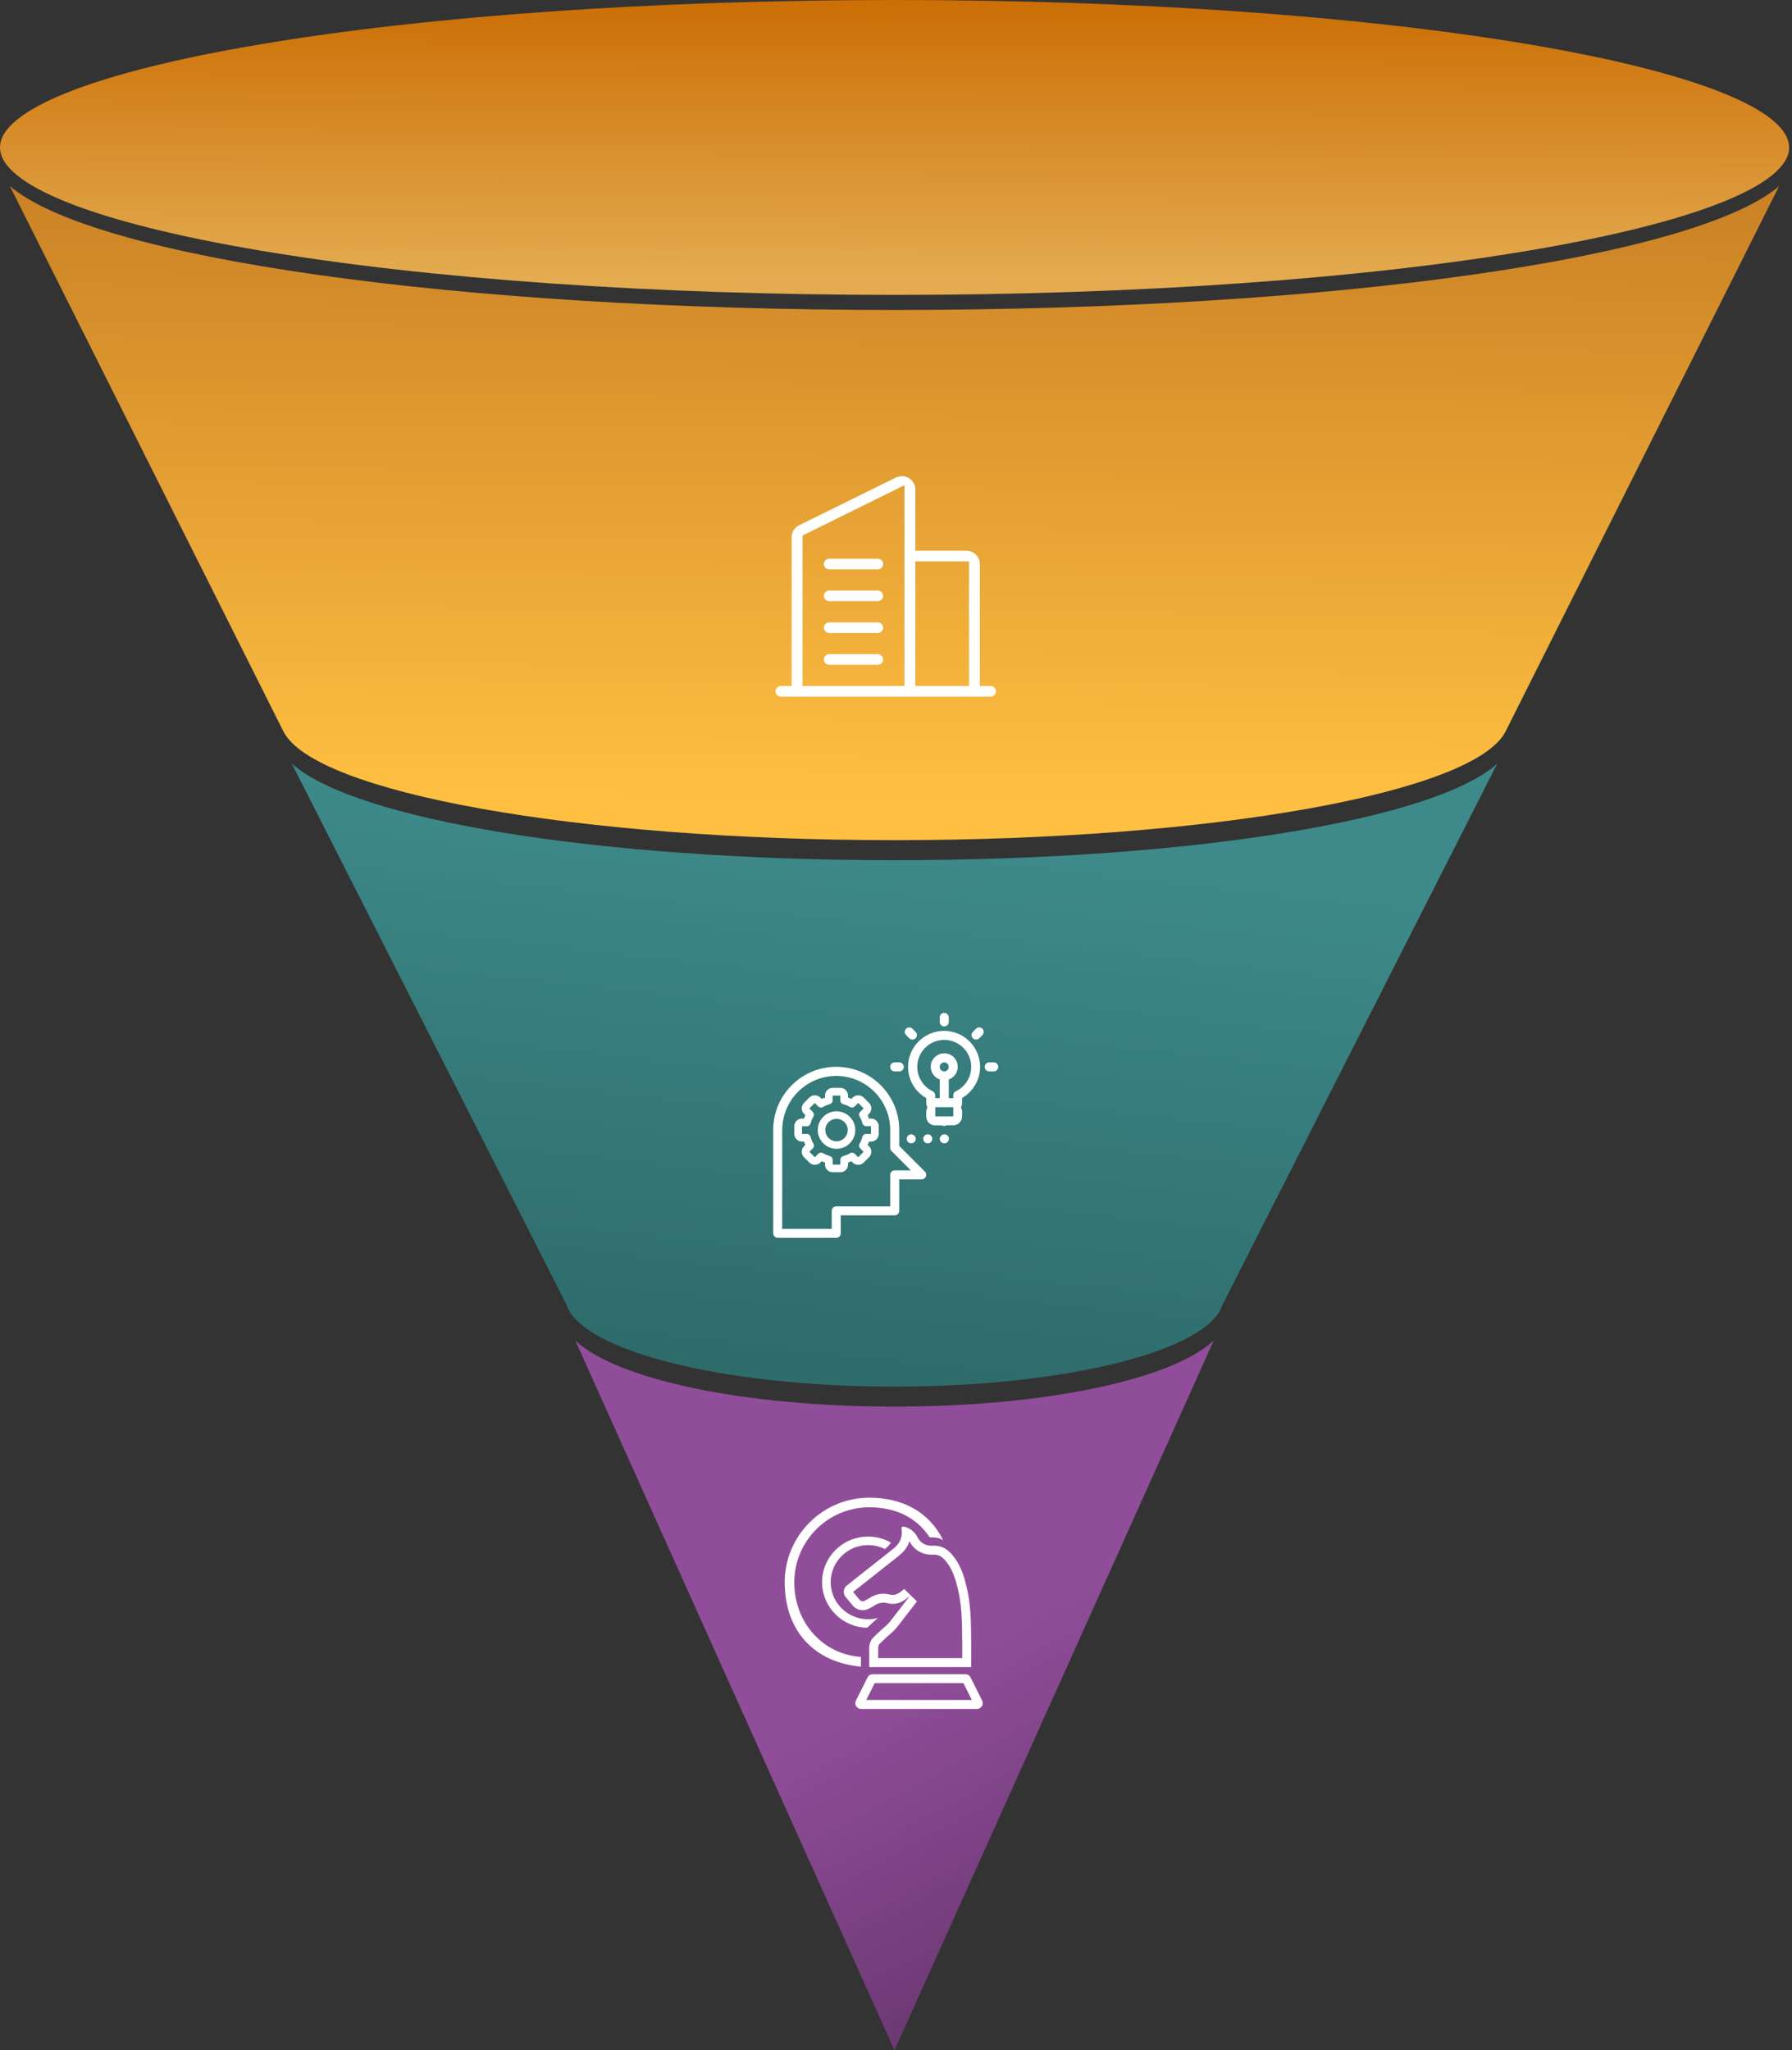
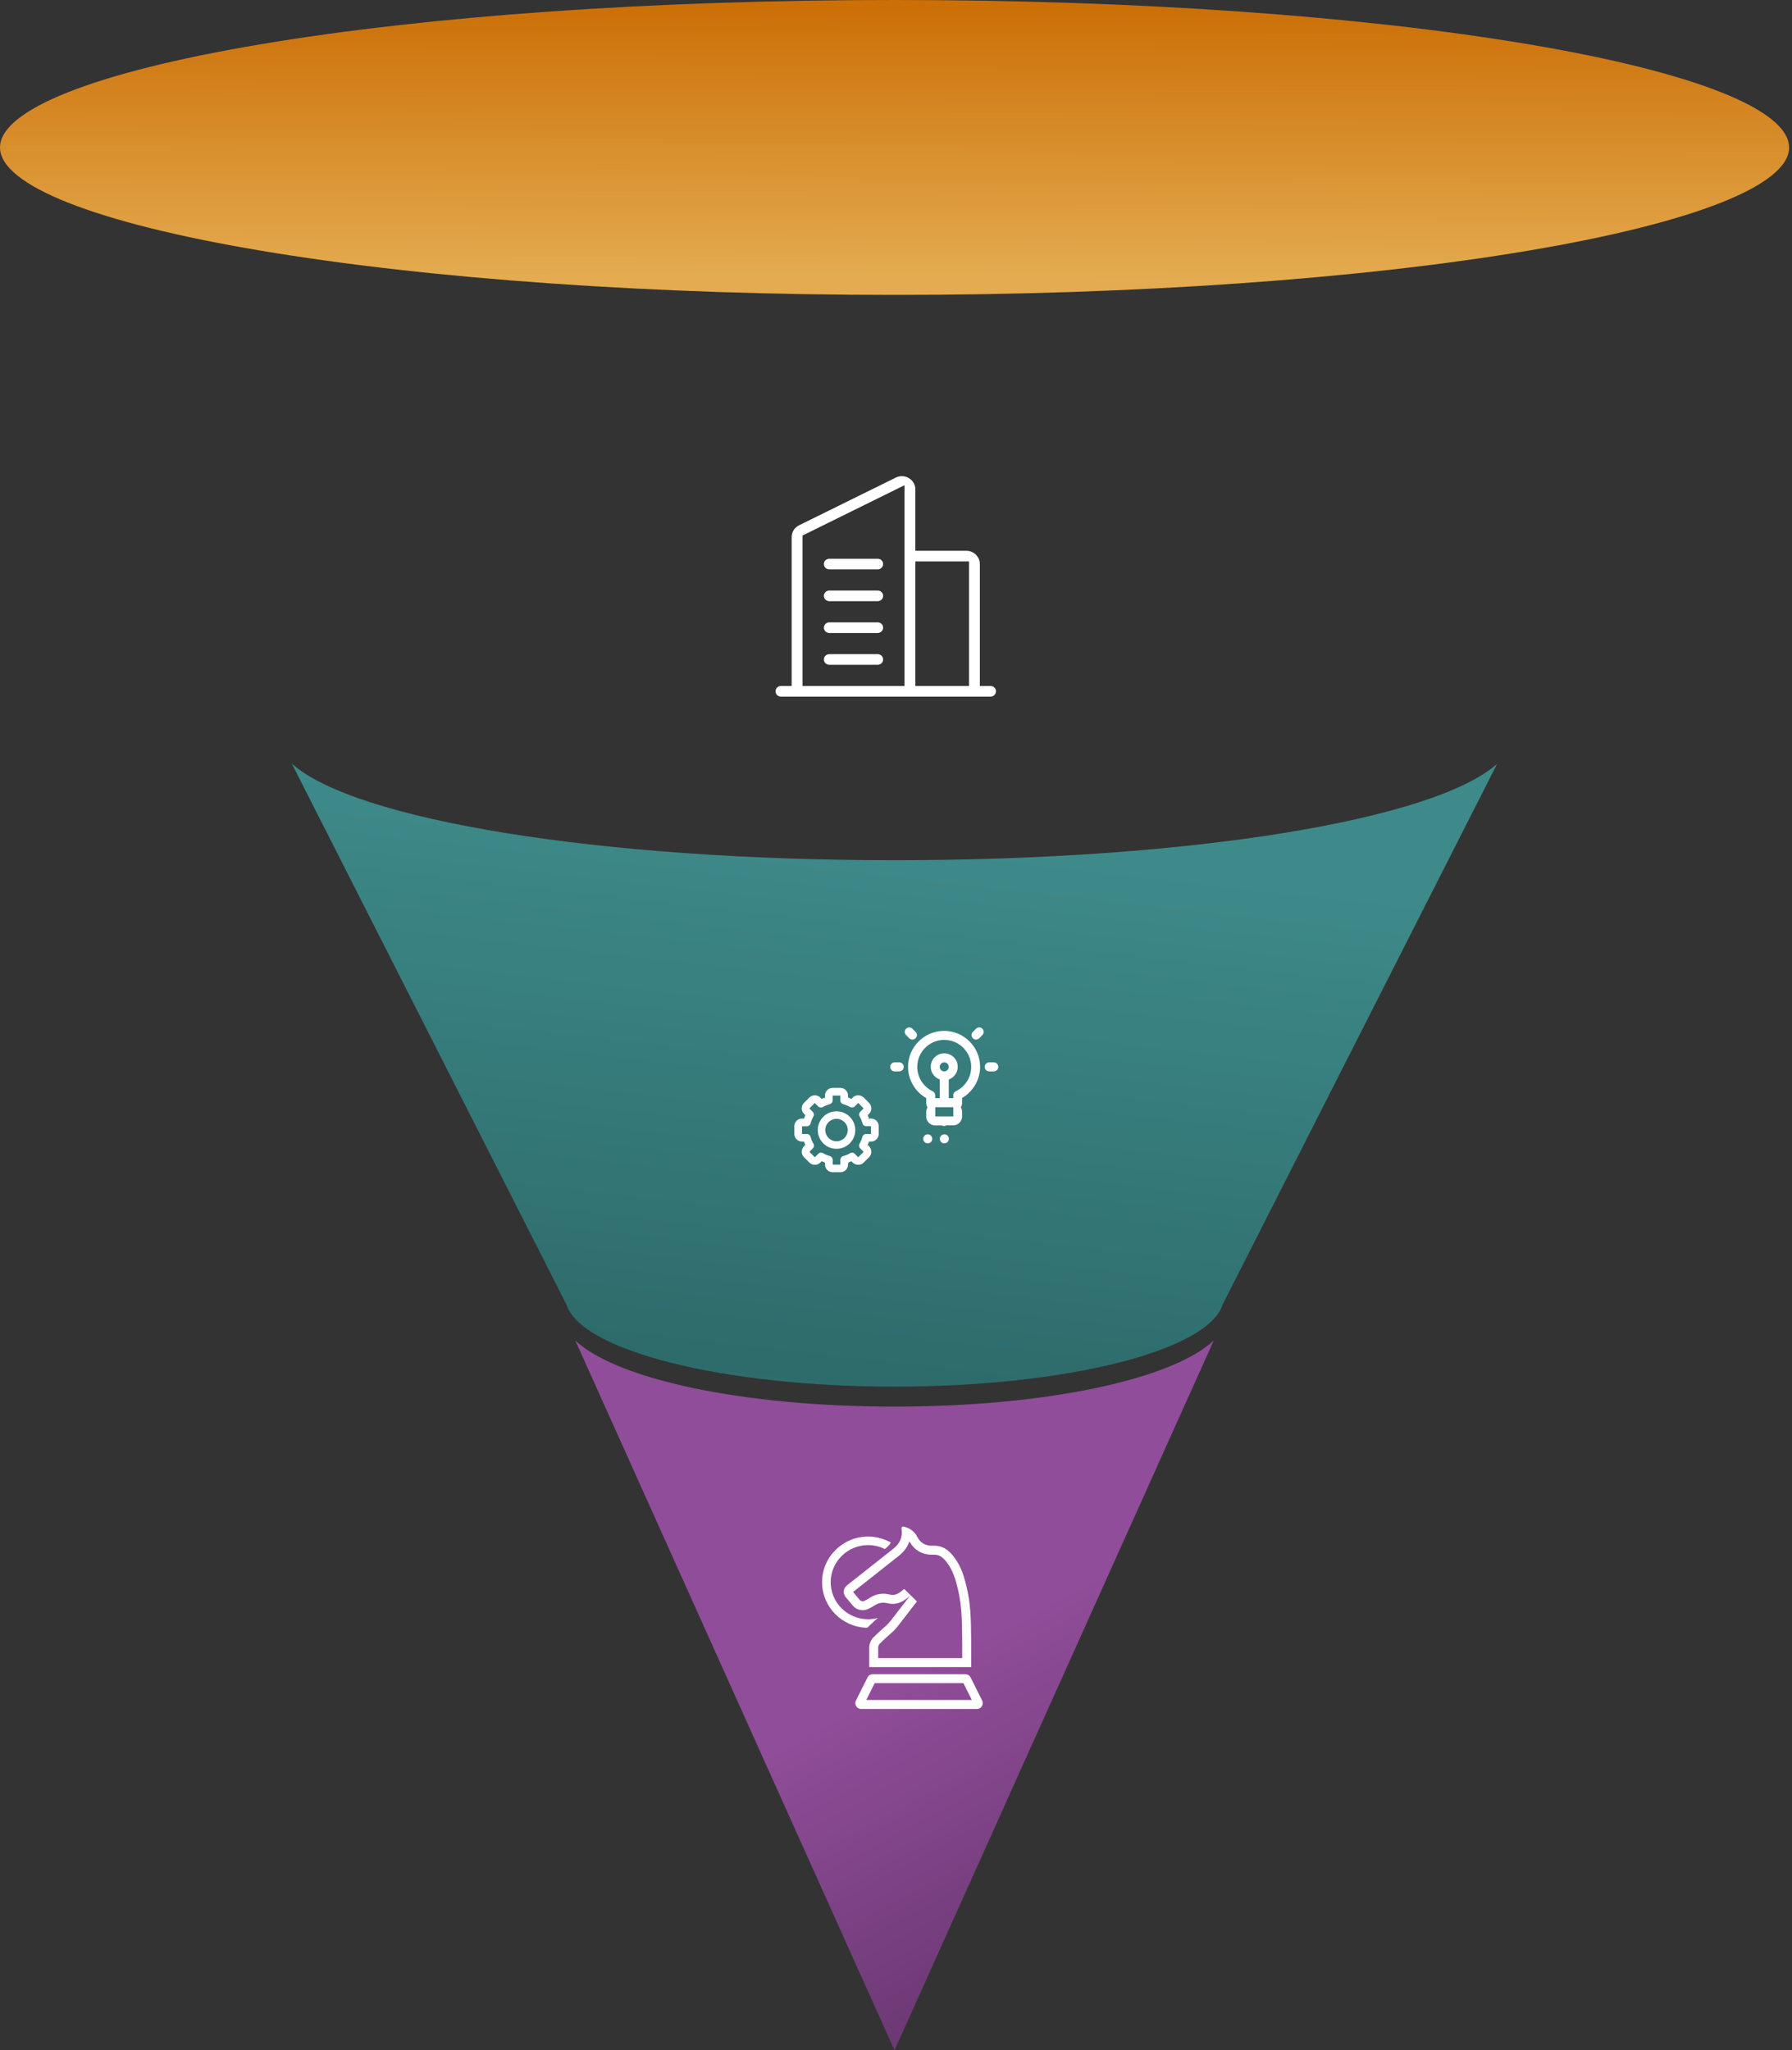
<svg xmlns="http://www.w3.org/2000/svg" width="437" height="500" viewBox="0 0 437 500" fill="none">
  <rect x="0" y="0" width="437" height="500" fill="#333333" stroke="none" />
  <path d="M295.984 326.899C285.912 336.333 255.308 343.026 218.135 343.026C180.962 343.026 150.343 336.333 140.287 326.899L218.135 500L295.984 326.915V326.899Z" fill="url(#paint0_linear_7305_255)" />
  <path d="M71.17 186.239L138.091 318.057H138.122C141.469 329.312 175.996 338.154 218.15 338.154C260.304 338.154 294.831 329.312 298.178 318.057H298.194L365.099 186.255C349.859 199.891 290.784 209.776 218.15 209.776C145.516 209.776 86.394 199.875 71.186 186.239H71.17Z" fill="url(#paint1_linear_7305_255)" />
-   <path d="M2.413 45.392L69.116 178.378C76.619 193.26 140.473 204.888 218.135 204.888C295.797 204.888 359.651 193.26 367.154 178.378L433.857 45.392C413.403 62.842 325.965 75.591 218.135 75.591C110.305 75.591 22.883 62.842 2.413 45.392Z" fill="url(#paint2_linear_7305_255)" />
  <path d="M436.286 35.959C436.286 26.79 413.201 17.621 372.961 10.834C331.616 3.845 276.635 0 218.135 0C159.636 0 104.67 3.845 63.325 10.834C23.085 17.621 0 26.79 0 35.959C0 45.128 23.085 54.296 63.325 61.083C104.67 68.073 159.651 71.918 218.151 71.918C276.65 71.918 331.631 68.073 372.976 61.083C413.216 54.281 436.301 45.128 436.301 35.959H436.286Z" fill="url(#paint3_linear_7305_255)" />
-   <path d="M209.951 404.071V406.441C198.104 405.348 191.36 397.256 191.36 385.877C191.36 374.498 200.616 365.24 211.992 365.24C220.145 365.24 226.652 368.746 230 375.632C229.084 374.954 228.061 374.931 226.719 374.902C223.438 369.984 218.338 367.579 211.992 367.579C201.904 367.579 193.698 375.788 193.698 385.877C193.698 395.53 200.466 403.404 209.951 404.071Z" fill="white" />
  <path fill-rule="evenodd" clip-rule="evenodd" d="M217.761 377.753C219.389 376.501 220.18 374.91 219.849 372.853C219.793 372.342 220.078 372.169 220.64 372.342C220.89 372.418 221.131 372.507 221.362 372.61C221.407 372.63 221.451 372.65 221.495 372.671C221.673 372.756 221.844 372.849 222.009 372.951C222.03 372.964 222.051 372.978 222.072 372.991C222.718 373.405 223.25 373.959 223.621 374.676C224.469 376.383 225.811 377.01 227.506 376.953C230.04 376.838 231.611 378.208 232.961 380.147C234.431 382.204 235.151 384.594 235.713 386.988C236.332 389.554 236.62 392.122 236.722 394.733C236.791 395.924 236.798 397.095 236.804 398.266C236.809 399.059 236.814 399.854 236.838 400.656V406.551H211.972V402.19C211.972 402.19 211.772 400.509 213.015 399.277C214.258 398.045 215.577 396.892 215.577 396.892C216.213 396.372 216.792 395.779 217.292 395.132L221.878 389.197C221.735 389.313 221.595 389.426 221.454 389.539C221.313 389.652 221.173 389.765 221.03 389.881C219.969 390.694 218.848 391.153 217.616 391.136C217.212 391.13 216.796 391.073 216.366 390.961C215.357 390.729 214.337 390.845 213.442 391.413C212.942 391.746 212.388 392.035 211.831 392.323C210.523 393.001 208.913 392.69 207.972 391.56C207.393 390.865 206.813 390.169 206.234 389.486C205.497 388.613 205.633 387.333 206.534 386.626C208.703 384.922 210.853 383.219 213.004 381.516L213.011 381.51C214.592 380.258 216.173 379.006 217.761 377.753ZM214.369 383.225L214.36 383.232C212.26 384.895 210.157 386.561 208.035 388.228C208.576 388.868 209.116 389.516 209.649 390.156L209.653 390.16C209.923 390.485 210.411 390.595 210.825 390.381L210.826 390.38C211.399 390.083 211.845 389.848 212.228 389.593L212.249 389.579L212.27 389.565C213.728 388.641 215.362 388.486 216.855 388.829L216.887 388.836L216.919 388.844C217.866 389.092 218.694 388.908 219.678 388.162C219.816 388.049 219.952 387.94 220.084 387.834C220.225 387.721 220.361 387.611 220.499 387.499L223.608 390.535L219.023 396.469C218.428 397.24 217.743 397.943 216.993 398.56L216.964 398.586C216.928 398.617 216.874 398.665 216.806 398.726C216.668 398.849 216.471 399.025 216.235 399.24C215.763 399.67 215.146 400.244 214.554 400.831C214.341 401.042 214.23 401.311 214.179 401.59C214.154 401.726 214.148 401.843 214.148 401.916C214.148 401.94 214.148 401.957 214.149 401.968L214.16 402.06V404.363H234.65V400.688C234.627 399.872 234.622 399.067 234.617 398.292L234.617 398.279C234.611 397.099 234.604 395.985 234.538 394.86L234.537 394.839L234.536 394.818C234.439 392.312 234.164 389.892 233.587 387.501L233.586 387.494L233.584 387.488C233.035 385.15 232.391 383.111 231.182 381.418L231.174 381.408L231.167 381.397C229.998 379.72 229.041 379.073 227.606 379.139L227.592 379.139L227.579 379.14C226.445 379.178 225.268 378.991 224.183 378.388C223.153 377.816 222.357 376.952 221.777 375.872C221.709 376.082 221.629 376.289 221.539 376.492C221 377.707 220.132 378.687 219.106 379.479C217.523 380.727 215.947 381.975 214.369 383.225Z" fill="white" />
  <path fill-rule="evenodd" clip-rule="evenodd" d="M239.51 414.714C239.731 415.152 239.705 415.672 239.448 416.087C239.191 416.503 238.736 416.76 238.247 416.76H209.995C209.506 416.76 209.051 416.506 208.791 416.09C208.534 415.675 208.512 415.155 208.732 414.717L211.557 409.063C211.617 408.943 211.693 408.834 211.781 408.738C211.84 408.675 211.904 408.617 211.972 408.566C212.213 408.385 212.509 408.283 212.82 408.283H235.422C235.822 408.283 236.197 408.452 236.461 408.738C236.549 408.834 236.625 408.943 236.685 409.063L239.51 414.714ZM234.944 410.47H213.299L211.249 414.572H236.994L234.944 410.47Z" fill="white" />
  <path d="M200.473 385.842C200.473 391.907 205.398 396.855 211.493 396.961C211.531 396.92 211.571 396.879 211.613 396.838C212.178 396.283 212.759 395.747 213.197 395.351C213.417 395.153 213.601 394.989 213.731 394.875C213.796 394.818 213.847 394.773 213.882 394.742L213.923 394.707L213.937 394.695L213.943 394.689L213.949 394.684C213.999 394.644 214.048 394.604 214.096 394.562C213.331 394.77 212.525 394.881 211.694 394.881C206.664 394.881 202.573 390.827 202.573 385.84C202.573 380.855 206.665 376.8 211.694 376.8C213.16 376.8 214.547 377.145 215.775 377.757L215.92 377.644L215.922 377.642C216.51 377.194 216.95 376.707 217.241 376.177C215.604 375.25 213.711 374.72 211.694 374.72C205.507 374.72 200.473 379.709 200.473 385.842Z" fill="white" />
  <path fill-rule="evenodd" clip-rule="evenodd" d="M190.444 167.285H193.052V130.996C193.052 129.764 193.743 128.657 194.867 128.102L218.456 116.467C219.49 115.958 220.685 116.011 221.664 116.608C222.642 117.204 223.22 118.231 223.22 119.361V134.318H235.657C237.479 134.318 238.946 135.778 238.946 137.555V167.285H241.554C242.295 167.285 242.88 167.875 242.88 168.582C242.88 169.291 242.296 169.88 241.556 169.88H190.444C189.704 169.88 189.12 169.291 189.12 168.582C189.12 167.874 189.704 167.285 190.444 167.285ZM236.3 136.913H223.222V167.285H236.3V136.913ZM195.7 130.597V167.285H220.574V118.329L195.7 130.597ZM200.915 137.555C200.915 136.846 201.499 136.257 202.239 136.257H214.034C214.775 136.257 215.358 136.846 215.358 137.555C215.358 138.263 214.775 138.852 214.034 138.852H202.239C201.499 138.852 200.915 138.263 200.915 137.555ZM202.239 144.014H214.034C214.775 144.014 215.358 144.603 215.358 145.312C215.358 146.02 214.775 146.609 214.034 146.609H202.239C201.499 146.609 200.915 146.02 200.915 145.312C200.915 144.603 201.499 144.014 202.239 144.014ZM202.239 151.771H214.034C214.775 151.771 215.358 152.36 215.358 153.068C215.358 153.777 214.775 154.366 214.034 154.366H202.239C201.499 154.366 200.915 153.777 200.915 153.068C200.915 152.36 201.499 151.771 202.239 151.771ZM202.239 159.528H214.034C214.775 159.528 215.358 160.117 215.358 160.825C215.358 161.534 214.775 162.123 214.034 162.123H202.239C201.499 162.123 200.915 161.534 200.915 160.825C200.915 160.117 201.499 159.528 202.239 159.528Z" fill="white" />
-   <path d="M229.16 249.206V248.103C229.16 247.484 229.644 247 230.263 247C230.882 247 231.366 247.503 231.366 248.103V249.206C231.366 249.825 230.882 250.309 230.263 250.309C229.644 250.309 229.16 249.806 229.16 249.206Z" fill="white" />
  <path fill-rule="evenodd" clip-rule="evenodd" d="M203.995 271.01C206.523 271.01 208.568 273.071 208.568 275.583C208.568 278.112 206.523 280.157 203.995 280.157C201.467 280.157 199.422 278.112 199.422 275.583C199.422 273.055 201.467 271.01 203.995 271.01ZM203.995 272.846C202.481 272.846 201.257 274.07 201.257 275.583C201.257 277.097 202.481 278.321 203.995 278.321C205.509 278.321 206.733 277.097 206.733 275.583C206.733 274.07 205.509 272.846 203.995 272.846Z" fill="white" />
  <path fill-rule="evenodd" clip-rule="evenodd" d="M206.801 284.003C206.801 285.029 205.974 285.873 204.93 285.873H203.06C202.033 285.873 201.189 285.046 201.189 284.003V283.522C201.139 283.506 201.073 283.473 201.073 283.473C200.973 283.44 200.874 283.406 200.775 283.357C200.725 283.332 200.68 283.311 200.634 283.291C200.589 283.27 200.543 283.249 200.493 283.224L200.377 283.175L200.03 283.522C199.334 284.234 198.093 284.234 197.381 283.522L196.056 282.198C195.708 281.85 195.51 281.37 195.51 280.873C195.51 280.377 195.708 279.896 196.056 279.549L196.387 279.201V279.168C196.305 279.003 196.255 278.903 196.222 278.804C196.172 278.704 196.139 278.605 196.106 278.506L196.056 278.39H195.576C194.549 278.39 193.705 277.562 193.705 276.519V274.648C193.705 273.621 194.533 272.777 195.576 272.777H196.056C196.073 272.727 196.106 272.661 196.106 272.661C196.139 272.562 196.172 272.462 196.222 272.363C196.246 272.313 196.267 272.268 196.288 272.222C196.309 272.177 196.329 272.131 196.354 272.082L196.404 271.966L196.056 271.618C195.708 271.27 195.51 270.79 195.51 270.294C195.51 269.797 195.708 269.317 196.056 268.969L197.381 267.644C198.076 266.933 199.318 266.933 200.03 267.644L200.377 267.976H200.41C200.576 267.893 200.675 267.843 200.775 267.81C200.874 267.76 200.973 267.727 201.073 267.694L201.189 267.942V267.164C201.189 266.138 202.016 265.293 203.06 265.293H204.93C205.957 265.293 206.801 266.121 206.801 267.164V267.644C206.851 267.661 206.917 267.694 206.917 267.694C207.017 267.727 207.116 267.76 207.215 267.81C207.265 267.835 207.31 267.856 207.356 267.876C207.402 267.897 207.447 267.918 207.497 267.942L207.613 267.992L207.96 267.644C208.656 266.933 209.897 266.933 210.609 267.644L211.934 268.969C212.282 269.317 212.48 269.797 212.48 270.294C212.48 270.79 212.282 271.27 211.934 271.618L211.603 271.966V271.999C211.685 272.164 211.735 272.264 211.768 272.363C211.818 272.462 211.851 272.561 211.884 272.661L211.636 272.777H212.414C213.441 272.777 214.285 273.605 214.285 274.648V276.519C214.285 277.545 213.457 278.39 212.414 278.39H211.934C211.917 278.439 211.884 278.506 211.884 278.506C211.851 278.605 211.818 278.705 211.768 278.804C211.744 278.853 211.723 278.899 211.702 278.944C211.681 278.99 211.661 279.036 211.636 279.085L211.586 279.201L211.934 279.549C212.282 279.896 212.48 280.377 212.48 280.873C212.48 281.37 212.282 281.85 211.934 282.198L210.609 283.522C209.914 284.234 208.672 284.234 207.96 283.522L207.613 283.191H207.579L207.578 283.192C207.414 283.274 207.314 283.324 207.215 283.357C207.116 283.406 207.017 283.439 206.918 283.473L206.868 283.522L206.801 284.003ZM202.083 281.834L202.348 281.9V281.916C202.762 282.032 203.06 282.397 203.06 282.827V284.019H204.93V282.827C204.93 282.397 205.228 282.032 205.642 281.916L205.907 281.85C205.947 281.83 205.988 281.816 206.031 281.801C206.06 281.791 206.09 281.78 206.123 281.767L206.205 281.734L206.305 281.701C206.371 281.685 206.437 281.668 206.503 281.635C206.553 281.618 206.685 281.552 206.685 281.552L206.868 281.469L207.066 281.37L207.298 281.221C207.679 281.006 208.142 281.072 208.44 281.37L209.285 282.214L210.609 280.89L209.765 280.045C209.467 279.731 209.401 279.267 209.616 278.903L209.748 278.671L209.848 278.473L209.931 278.29C209.938 278.269 209.95 278.246 209.964 278.22C209.983 278.185 210.004 278.147 210.013 278.108C210.03 278.042 210.08 277.91 210.08 277.91L210.113 277.81L210.146 277.728C210.179 277.661 210.229 277.512 210.229 277.512L210.295 277.247C210.411 276.833 210.775 276.535 211.205 276.535H212.397V274.648H211.222C210.792 274.648 210.427 274.35 210.311 273.936L210.245 273.671C210.225 273.631 210.211 273.591 210.196 273.547C210.186 273.519 210.175 273.489 210.162 273.456L210.129 273.373L210.096 273.274C210.08 273.208 210.063 273.141 210.03 273.075C210.013 273.025 209.947 272.893 209.947 272.893L209.864 272.711L209.765 272.512L209.616 272.28C209.401 271.9 209.467 271.436 209.765 271.138L210.609 270.294L209.285 268.969L208.44 269.813C208.142 270.111 207.662 270.178 207.298 269.962L207.066 269.83L206.868 269.731L206.685 269.648C206.665 269.641 206.641 269.628 206.615 269.614C206.58 269.595 206.542 269.575 206.503 269.565C206.437 269.548 206.305 269.499 206.305 269.499L206.205 269.466L206.123 269.433C206.056 269.399 205.907 269.35 205.907 269.35L205.642 269.284C205.228 269.168 204.93 268.803 204.93 268.373V267.181H203.043V268.373C203.043 268.803 202.745 269.168 202.331 269.284L202.066 269.35C202.026 269.37 201.986 269.384 201.942 269.399C201.914 269.409 201.884 269.42 201.851 269.433L201.768 269.466L201.669 269.499C201.603 269.515 201.536 269.532 201.47 269.565C201.42 269.582 201.288 269.648 201.288 269.648L201.106 269.731L200.907 269.83L200.675 269.979C200.295 270.194 199.831 270.128 199.533 269.83L198.689 268.986L197.364 270.31L198.208 271.154C198.506 271.469 198.573 271.933 198.357 272.297L198.225 272.529L198.126 272.727L198.043 272.91C198.036 272.93 198.023 272.954 198.009 272.98C197.99 273.015 197.97 273.053 197.96 273.092C197.944 273.158 197.894 273.29 197.894 273.29L197.861 273.39L197.828 273.472C197.795 273.539 197.745 273.688 197.745 273.688L197.679 273.953C197.563 274.366 197.198 274.665 196.768 274.665H195.576V276.535H196.768C197.198 276.535 197.563 276.833 197.679 277.247L197.745 277.512C197.765 277.552 197.779 277.592 197.794 277.636C197.804 277.665 197.815 277.695 197.828 277.728L197.861 277.81L197.894 277.91C197.91 277.976 197.927 278.042 197.96 278.108C197.977 278.158 198.043 278.29 198.043 278.29L198.126 278.473L198.225 278.671L198.374 278.903C198.589 279.284 198.523 279.747 198.225 280.045L197.381 280.89L198.705 282.214L199.55 281.37C199.732 281.188 199.963 281.089 200.212 281.089C200.377 281.089 200.543 281.138 200.692 281.221L200.924 281.353L201.122 281.453L201.305 281.536C201.326 281.543 201.349 281.555 201.375 281.569C201.41 281.588 201.448 281.609 201.487 281.618C201.553 281.635 201.685 281.685 201.685 281.685L201.785 281.718L201.867 281.751C201.934 281.784 202.083 281.834 202.083 281.834Z" fill="white" />
-   <path fill-rule="evenodd" clip-rule="evenodd" d="M189.703 301.861L203.925 301.88C204.525 301.88 205.028 301.396 205.028 300.777V296.384H218.186C218.786 296.384 219.289 295.9 219.289 295.281V287.599H224.785C225.23 287.599 225.637 287.328 225.791 286.922C225.966 286.515 225.869 286.031 225.559 285.722L219.289 279.452V275.524C219.289 267.048 212.4 260.159 203.925 260.159C195.449 260.159 188.56 267.048 188.56 275.524V300.758C188.56 301.358 189.044 301.861 189.663 301.861H189.703ZM190.766 275.543C190.766 268.286 196.668 262.384 203.925 262.384C211.181 262.384 217.083 268.286 217.083 275.543V279.936C217.083 280.226 217.2 280.497 217.412 280.71L222.115 285.412H218.186C217.587 285.412 217.083 285.896 217.083 286.515V294.198H203.925C203.325 294.198 202.822 294.681 202.822 295.301V299.693H190.747V275.562L190.766 275.543Z" fill="white" />
  <path d="M218.188 259.075C217.588 259.075 217.085 259.559 217.085 260.178C217.085 260.797 217.568 261.281 218.188 261.281H219.291C219.891 261.281 220.394 260.797 220.394 260.178C220.394 259.559 219.91 259.075 219.291 259.075H218.188Z" fill="white" />
  <path d="M241.234 259.075H242.337C242.956 259.075 243.44 259.559 243.44 260.178C243.44 260.797 242.937 261.281 242.337 261.281H241.234C240.615 261.281 240.131 260.797 240.131 260.178C240.131 259.559 240.634 259.075 241.234 259.075Z" fill="white" />
  <path d="M222.501 253.521C222.772 253.521 223.062 253.405 223.275 253.192C223.701 252.766 223.701 252.07 223.275 251.644L222.501 250.87C222.075 250.444 221.379 250.444 220.953 250.87C220.527 251.296 220.527 251.992 220.953 252.418L221.727 253.192C221.94 253.405 222.23 253.521 222.501 253.521Z" fill="white" />
  <path d="M237.246 251.644L238.02 250.87C238.446 250.444 239.142 250.444 239.568 250.87C239.994 251.296 239.994 251.992 239.568 252.418L238.794 253.192C238.581 253.405 238.291 253.521 238.02 253.521C237.749 253.521 237.459 253.405 237.246 253.192C236.82 252.766 236.82 252.07 237.246 251.644Z" fill="white" />
  <path fill-rule="evenodd" clip-rule="evenodd" d="M225.871 267.783V268.963C225.871 269.37 225.987 269.737 226.18 270.066C225.987 270.395 225.871 270.763 225.871 271.169V272.272C225.871 273.491 226.857 274.459 228.057 274.459H229.721L229.837 274.517L230.031 274.575C230.031 274.575 230.167 274.594 230.244 274.594C230.379 274.594 230.534 274.556 230.67 274.498C230.708 274.498 230.747 274.459 230.766 274.44L232.431 274.44C233.65 274.44 234.617 273.453 234.617 272.253V271.15C234.617 270.744 234.501 270.376 234.308 270.047C234.501 269.718 234.617 269.35 234.617 268.944V267.764C237.307 266.196 239.01 263.293 239.01 260.178C239.01 255.34 235.062 251.392 230.225 251.392C225.387 251.392 221.439 255.34 221.439 260.178C221.439 263.313 223.142 266.215 225.832 267.764L225.871 267.783ZM228.077 272.253V270.007H232.469V272.253H228.077ZM230.263 261.281C229.663 261.281 229.16 260.778 229.16 260.178C229.16 259.578 229.663 259.075 230.263 259.075C230.863 259.075 231.366 259.578 231.366 260.178C231.366 260.778 230.863 261.281 230.263 261.281ZM230.263 253.598C233.901 253.598 236.843 256.559 236.843 260.178C236.843 262.694 235.372 265.035 233.089 266.119C232.701 266.293 232.469 266.68 232.469 267.106V267.801H231.366V263.255C232.643 262.79 233.553 261.591 233.553 260.159C233.553 258.34 232.082 256.869 230.263 256.869C228.444 256.869 226.974 258.34 226.974 260.159C226.974 261.591 227.902 262.79 229.16 263.255V267.801H228.057V267.106C228.057 266.68 227.806 266.293 227.438 266.119C225.155 265.035 223.684 262.694 223.684 260.178C223.684 256.54 226.645 253.598 230.263 253.598Z" fill="white" />
  <path d="M227.34 277.729C227.34 278.329 226.856 278.832 226.237 278.832C225.637 278.832 225.134 278.329 225.134 277.729C225.134 277.129 225.618 276.626 226.237 276.626C226.856 276.626 227.34 277.129 227.34 277.729Z" fill="white" />
-   <path d="M222.212 278.832C222.812 278.832 223.315 278.329 223.315 277.729C223.315 277.129 222.812 276.626 222.212 276.626C221.612 276.626 221.109 277.129 221.109 277.729C221.109 278.329 221.592 278.832 222.212 278.832Z" fill="white" />
  <path d="M229.178 277.73C229.178 277.459 229.294 277.169 229.487 276.956L229.526 276.937C229.836 276.627 230.32 276.53 230.726 276.704C230.861 276.763 230.978 276.84 231.094 276.937C231.287 277.15 231.403 277.42 231.403 277.711C231.403 277.866 231.365 278.001 231.306 278.136C231.248 278.272 231.171 278.388 231.074 278.504C230.958 278.601 230.842 278.678 230.707 278.736C230.571 278.794 230.416 278.833 230.281 278.833C230.01 278.833 229.72 278.717 229.507 278.523C229.41 278.407 229.333 278.291 229.275 278.156C229.217 278.02 229.178 277.866 229.178 277.73Z" fill="white" />
  <defs>
    <linearGradient id="paint0_linear_7305_255" x1="257.58" y1="735.547" x2="-6.611" y2="247.709" gradientUnits="userSpaceOnUse">
      <stop stop-color="#A26AAA" />
      <stop offset="0.351" stop-color="#5D3064" />
      <stop offset="0.548" stop-color="#904D99" />
      <stop offset="0.574" stop-color="#904D99" />
      <stop offset="1" stop-color="#904D99" />
    </linearGradient>
    <linearGradient id="paint1_linear_7305_255" x1="71.082" y1="186.328" x2="33.674" y2="515.568" gradientUnits="userSpaceOnUse">
      <stop stop-color="#3E8A8A" />
      <stop offset="0.4" stop-color="#2E6B6B" />
      <stop offset="0.65" stop-color="#3E8A8A" />
      <stop offset="1" stop-color="#005F5F" />
    </linearGradient>
    <linearGradient id="paint2_linear_7305_255" x1="409.96" y1="49.653" x2="408.65" y2="197.714" gradientUnits="userSpaceOnUse">
      <stop stop-color="#CB8225" />
      <stop offset="1" stop-color="#FFC042" />
    </linearGradient>
    <linearGradient id="paint3_linear_7305_255" x1="412.136" y1="1.921" x2="411.872" y2="68.687" gradientUnits="userSpaceOnUse">
      <stop stop-color="#CB6F06" />
      <stop offset="1" stop-color="#E4AB50" />
    </linearGradient>
  </defs>
</svg>